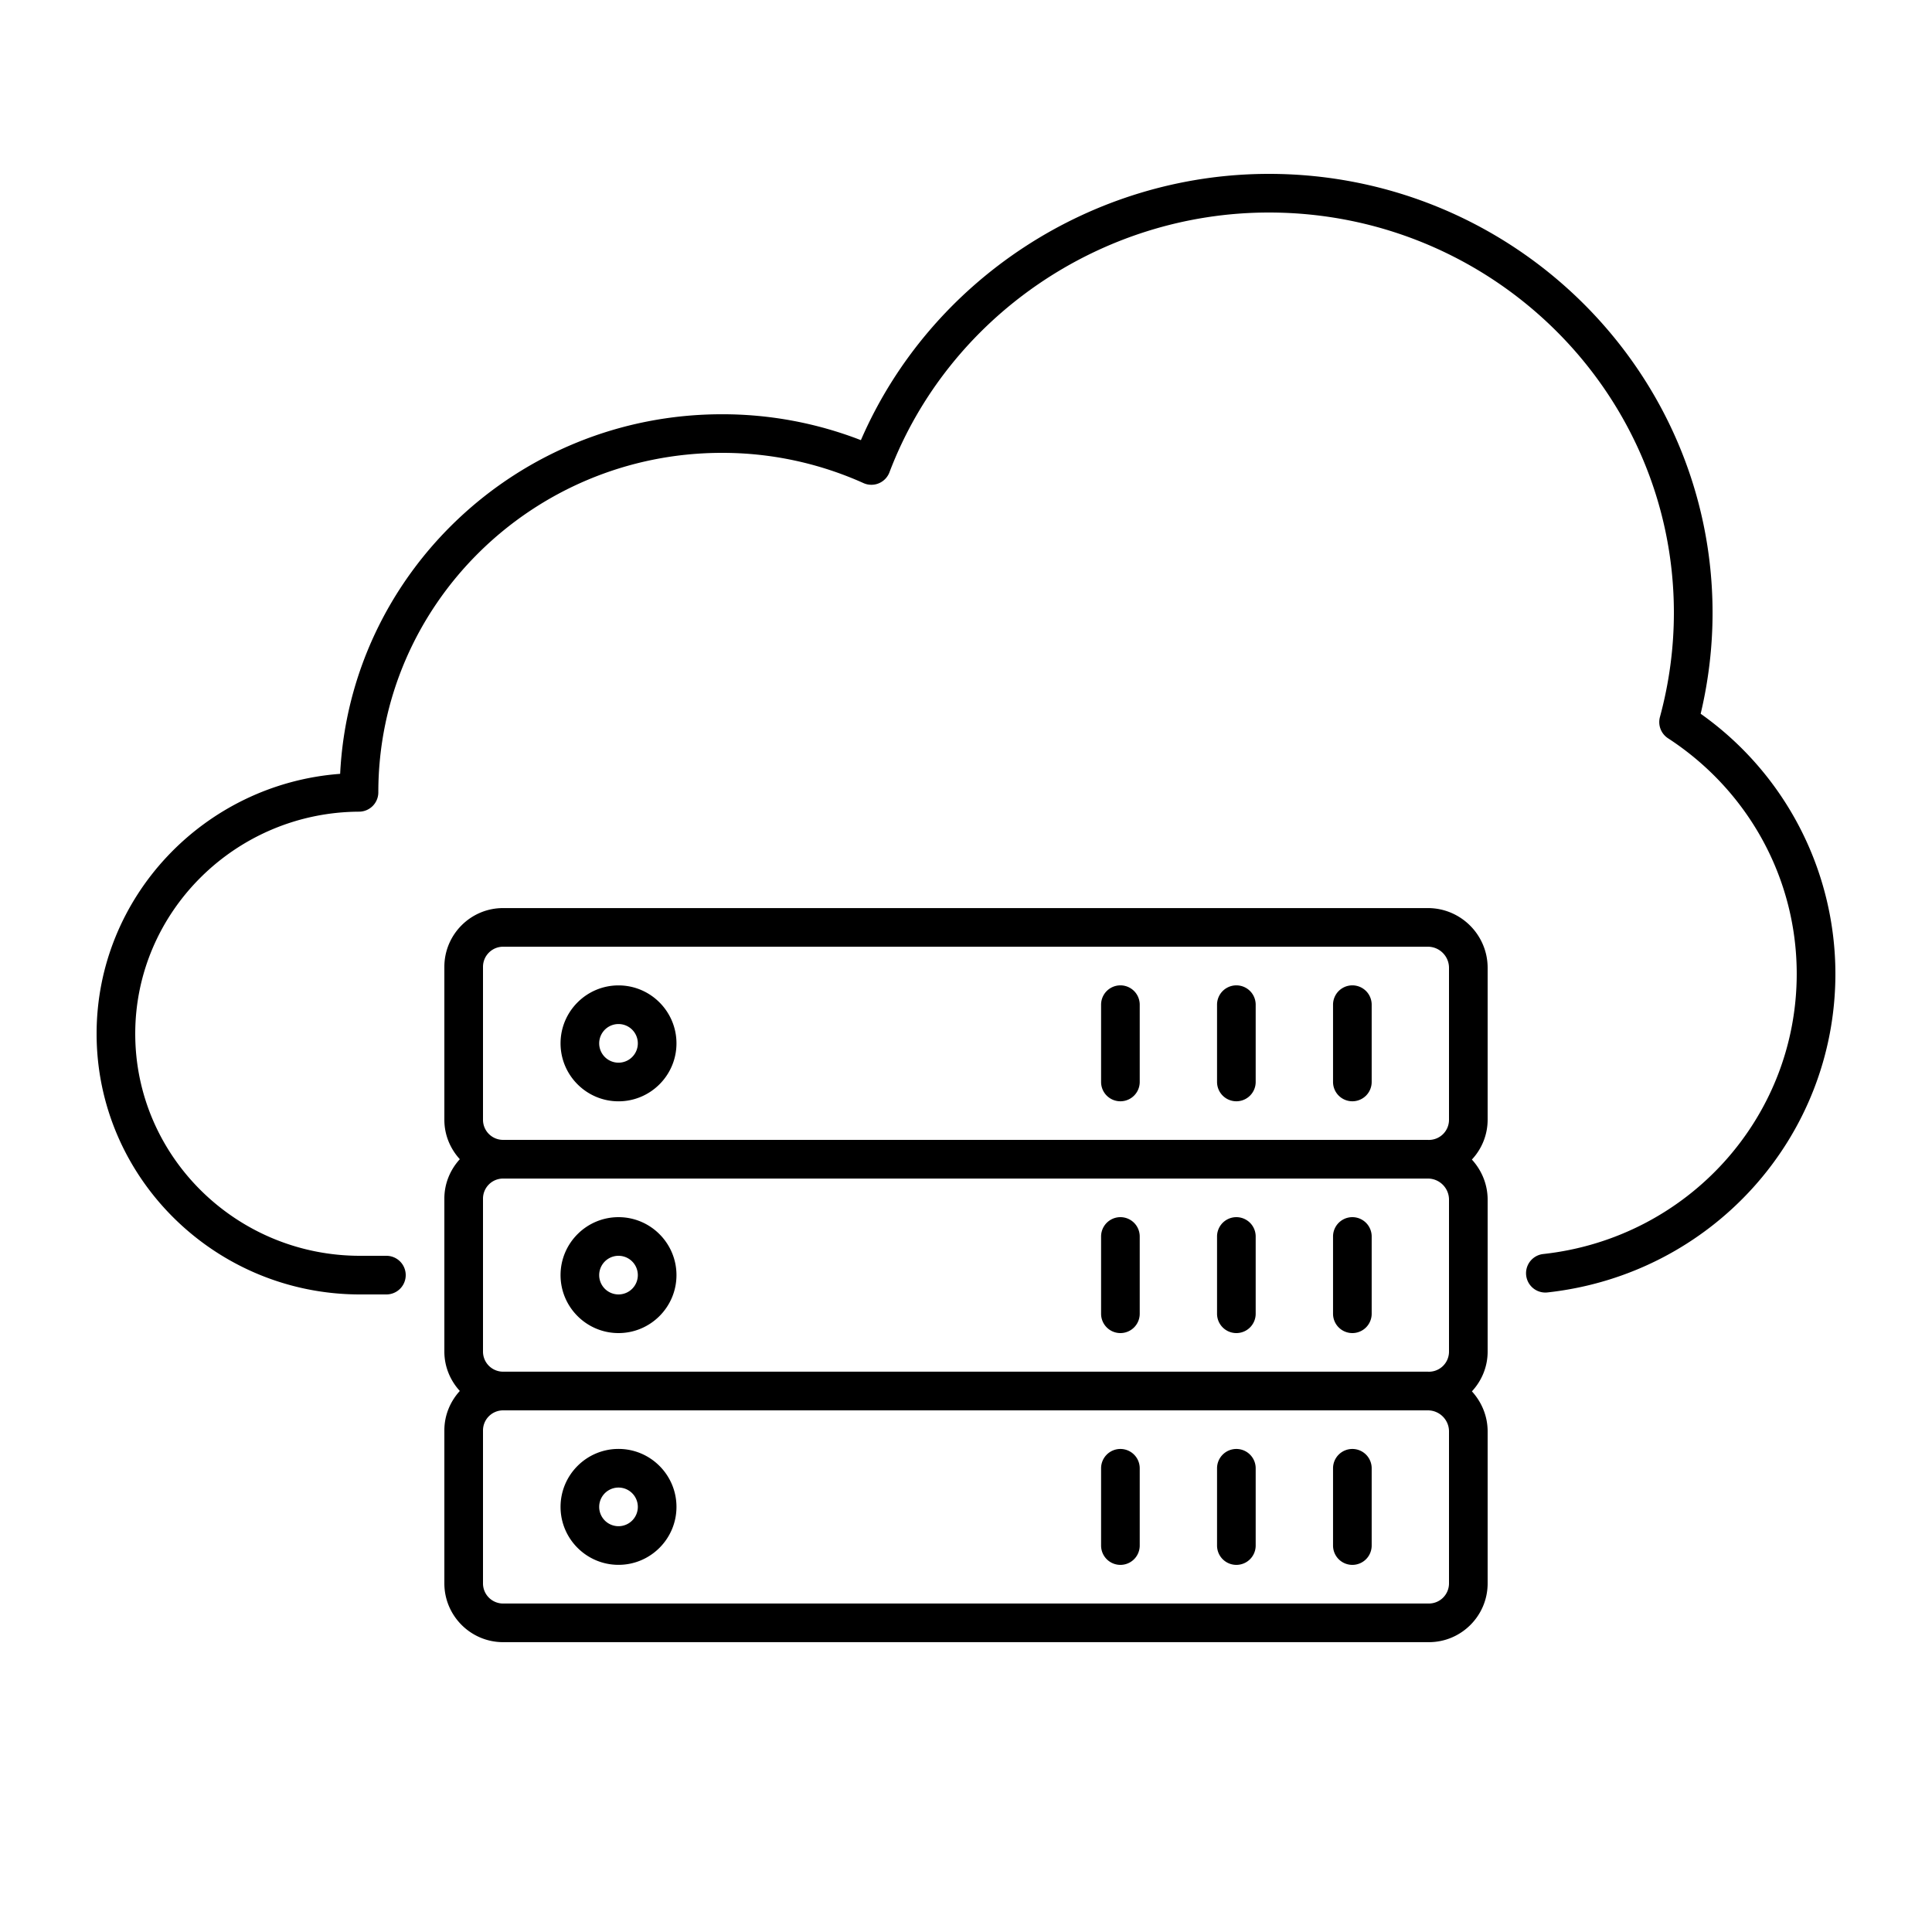
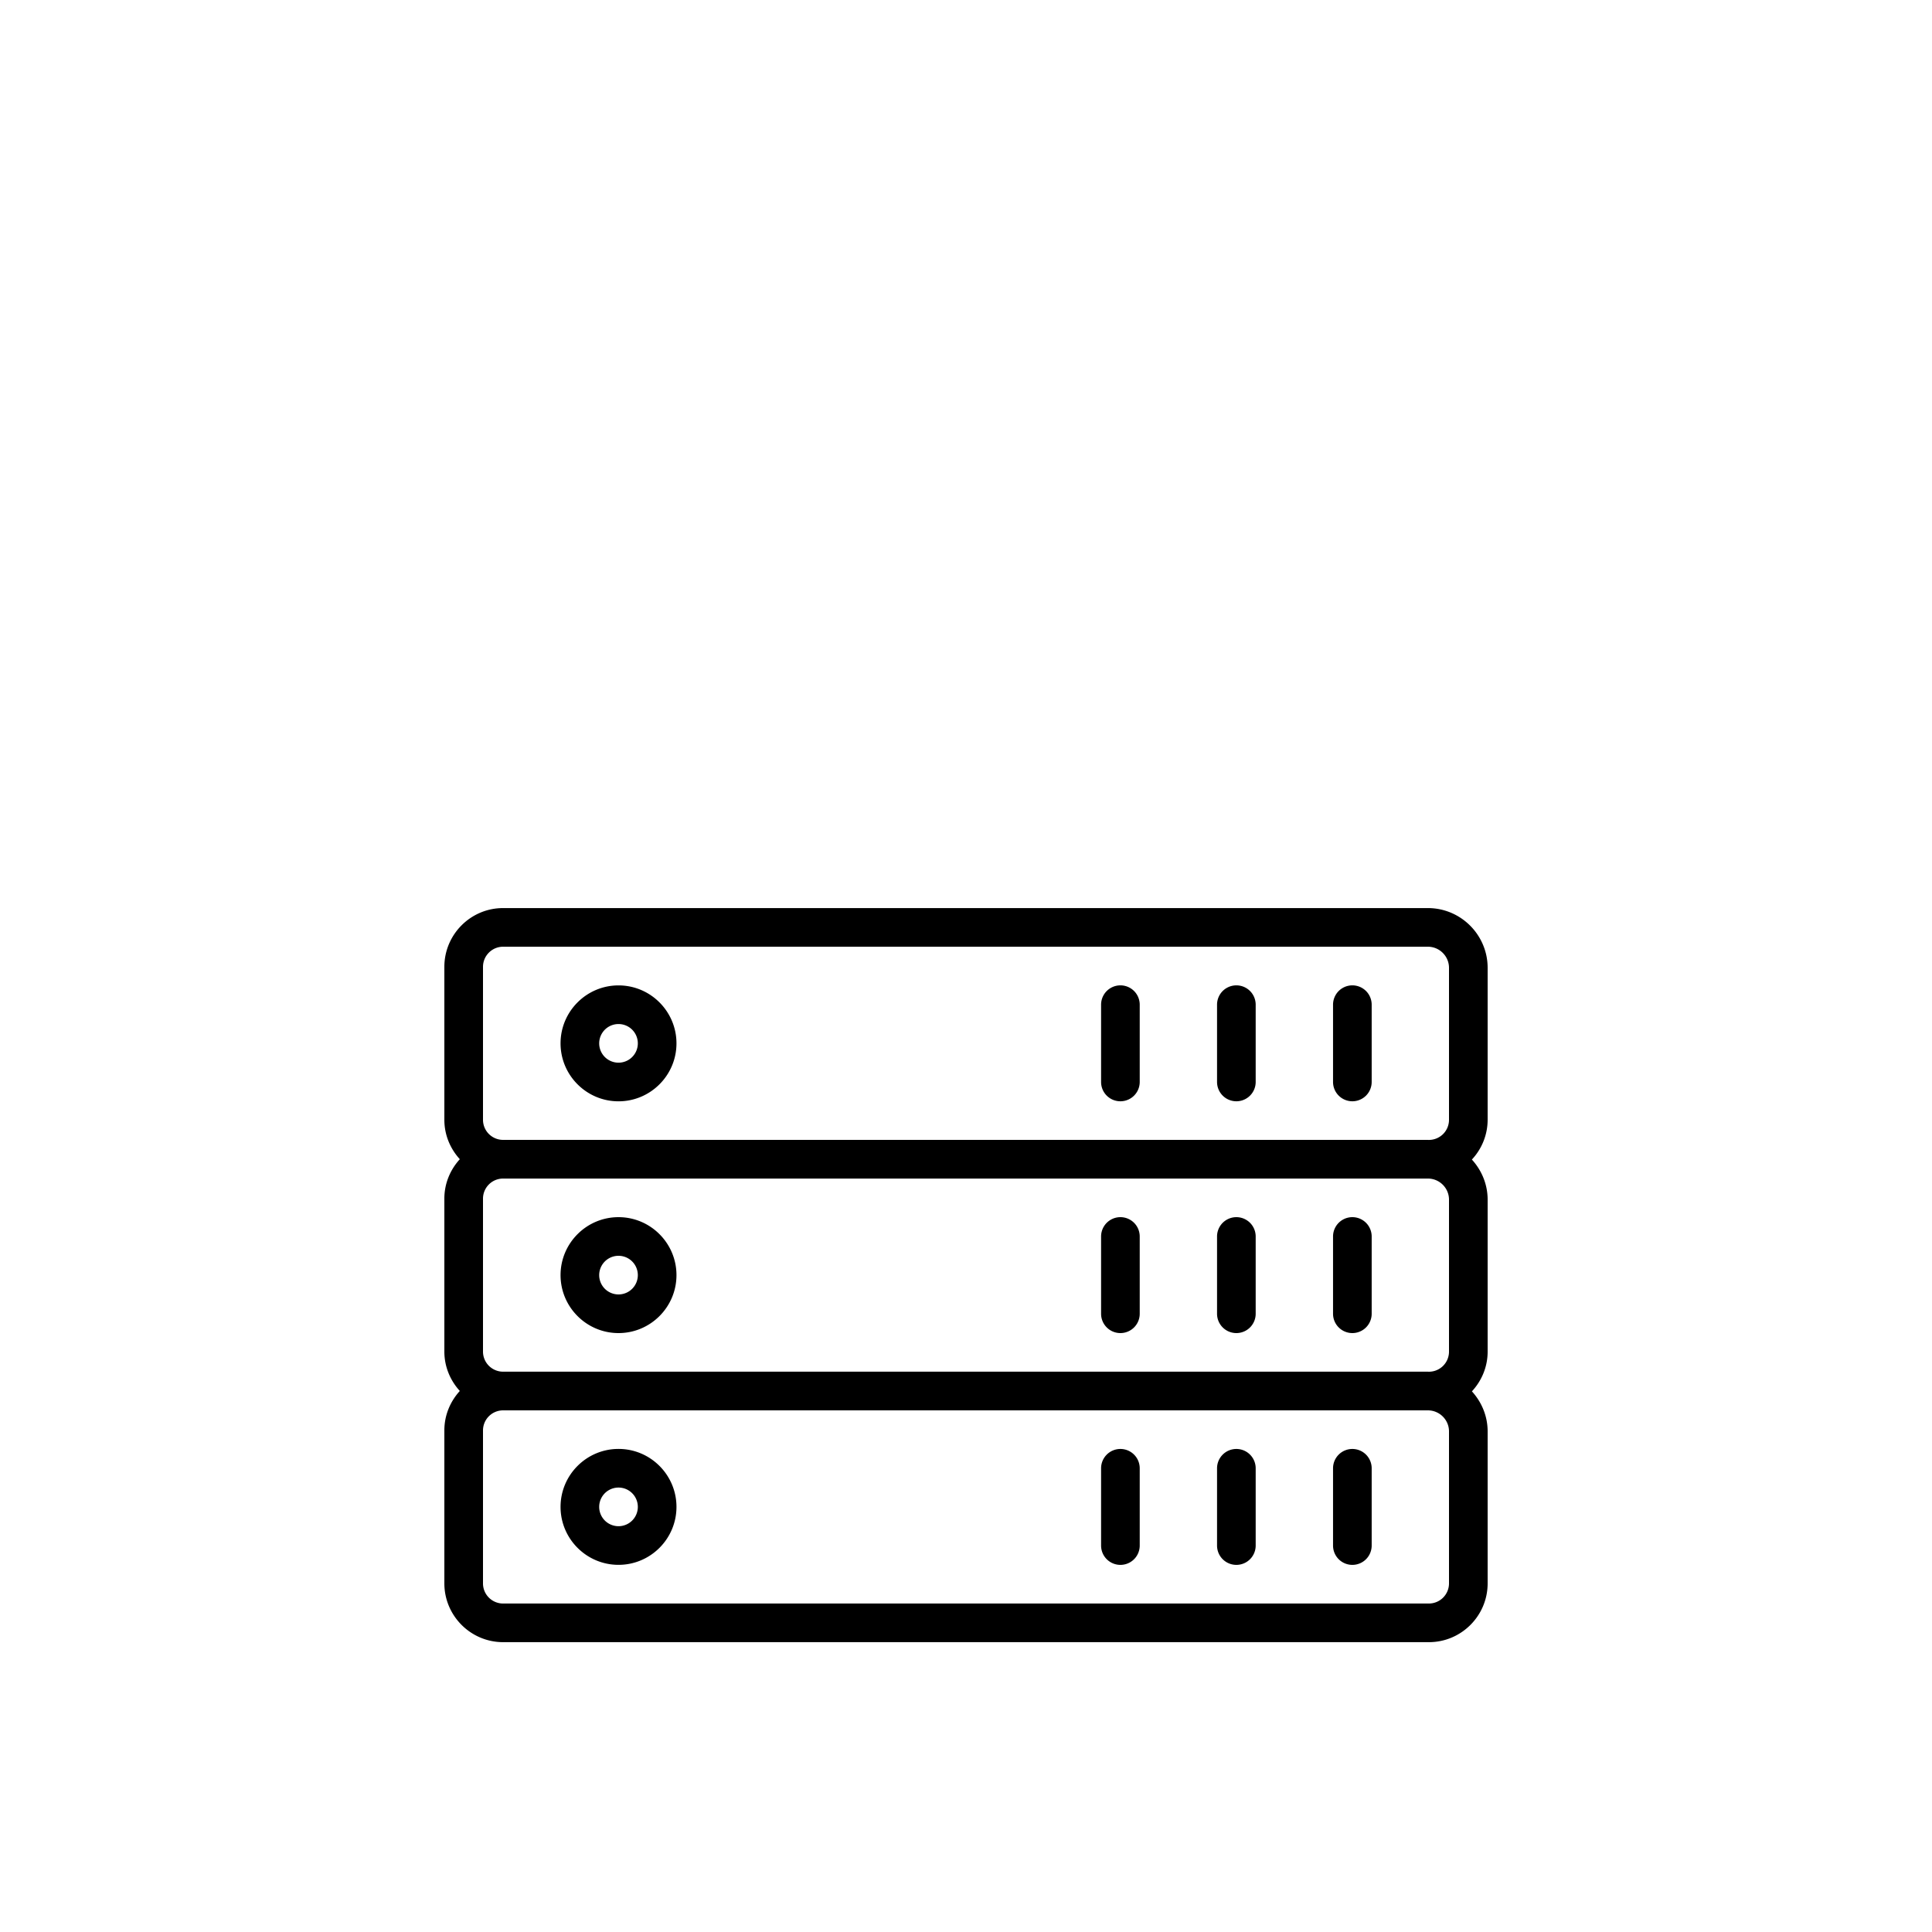
<svg xmlns="http://www.w3.org/2000/svg" viewBox="0 0 50 50" style="enable-background:new 0 0 50 50" height="100" width="100" xml:space="preserve">
-   <path d="M44.013 18.472c.204-.857.308-1.734.308-2.612C44.32 9.596 39.169 4.5 32.838 4.5c-4.584 0-8.763 2.749-10.558 6.891a9.905 9.905 0 0 0-3.598-.67c-5.291 0-9.625 4.132-9.879 9.306-3.518.262-6.303 3.184-6.303 6.726 0 3.72 3.059 6.747 6.818 6.747H10a.5.5 0 0 0 0-1h-.682C6.11 32.5 3.5 29.922 3.5 26.753c0-3.154 2.599-5.732 5.793-5.747a.5.5 0 0 0 .498-.5c0-4.844 3.989-8.786 8.891-8.786a8.9 8.9 0 0 1 3.666.783.5.5 0 0 0 .671-.28C24.546 8.202 28.492 5.5 32.838 5.5c5.78 0 10.482 4.647 10.482 10.359 0 .909-.122 1.816-.361 2.697a.5.5 0 0 0 .209.55c2.086 1.358 3.331 3.637 3.331 6.096 0 3.724-2.82 6.841-6.56 7.252a.5.5 0 1 0 .11.994c4.248-.467 7.451-4.012 7.451-8.247a8.25 8.25 0 0 0-3.487-6.729z" />
  <path d="M34.999 34.5a.5.5 0 0 0 .5-.5v-2a.5.5 0 0 0-1 0v2a.5.5 0 0 0 .5.5zM31.997 34.5a.5.5 0 0 0 .5-.5v-2a.5.5 0 0 0-1 0v2a.5.5 0 0 0 .5.5zM28.996 34.5a.5.5 0 0 0 .5-.5v-2a.5.5 0 0 0-1 0v2a.5.5 0 0 0 .5.5zM16.007 34.5c.827 0 1.5-.673 1.5-1.5s-.673-1.5-1.5-1.5-1.5.673-1.5 1.5.673 1.5 1.5 1.5zm0-2a.5.5 0 1 1 0 1 .5.5 0 0 1 0-1zM34.999 28.501a.5.5 0 0 0 .5-.5v-2a.5.5 0 0 0-1 0v2a.5.5 0 0 0 .5.5zM31.997 28.501a.5.5 0 0 0 .5-.5v-2a.5.5 0 0 0-1 0v2a.5.5 0 0 0 .5.5zM28.996 28.501a.5.5 0 0 0 .5-.5v-2a.5.5 0 0 0-1 0v2c0 .277.223.5.5.5zM16.007 28.502c.827 0 1.5-.673 1.5-1.5s-.673-1.5-1.5-1.5-1.5.673-1.5 1.5.673 1.5 1.5 1.5zm0-2a.5.5 0 1 1 0 1 .5.5 0 0 1 0-1zM34.999 37.499a.5.5 0 0 0-.5.5v2a.5.5 0 0 0 1 0v-2a.5.5 0 0 0-.5-.5zM31.997 37.499a.5.5 0 0 0-.5.5v2a.5.5 0 0 0 1 0v-2a.5.5 0 0 0-.5-.5zM28.996 37.499a.5.5 0 0 0-.5.5v2a.5.5 0 0 0 1 0v-2a.5.5 0 0 0-.5-.5zM16.007 37.498c-.827 0-1.5.673-1.5 1.5s.673 1.5 1.5 1.5 1.5-.673 1.5-1.5-.673-1.5-1.5-1.5zm0 2a.5.5 0 1 1 0-1 .5.5 0 0 1 0 1z" />
  <path d="M11.5 40.978c0 .838.682 1.521 1.52 1.521h23.96c.838 0 1.52-.682 1.52-1.521v-3.933c0-.4-.157-.762-.407-1.037.251-.271.407-.631.407-1.028v-3.933c0-.4-.157-.763-.408-1.038a1.51 1.51 0 0 0 .408-1.028v-3.933c0-.853-.694-1.547-1.547-1.547H13.02c-.838 0-1.52.682-1.52 1.521v3.959c0 .393.154.749.4 1.019-.246.27-.4.626-.4 1.019v3.96c0 .393.154.749.4 1.019-.246.27-.4.626-.4 1.019v3.961zm26 0a.521.521 0 0 1-.52.521H13.02a.52.52 0 0 1-.52-.521v-3.959a.52.52 0 0 1 .515-.519H36.96c.298.004.54.246.54.545v3.933zm-25-5.998v-3.96a.52.52 0 0 1 .515-.519H36.96c.298.004.54.247.54.546v3.933a.52.52 0 0 1-.52.52h-.013l-.014-.001H13.015a.52.52 0 0 1-.515-.519zm0-9.958c0-.287.233-.521.52-.521h23.933c.302 0 .547.246.547.547v3.933a.52.52 0 0 1-.52.52h-.013l-.014-.001H13.015a.52.52 0 0 1-.515-.519v-3.959z" />
</svg>